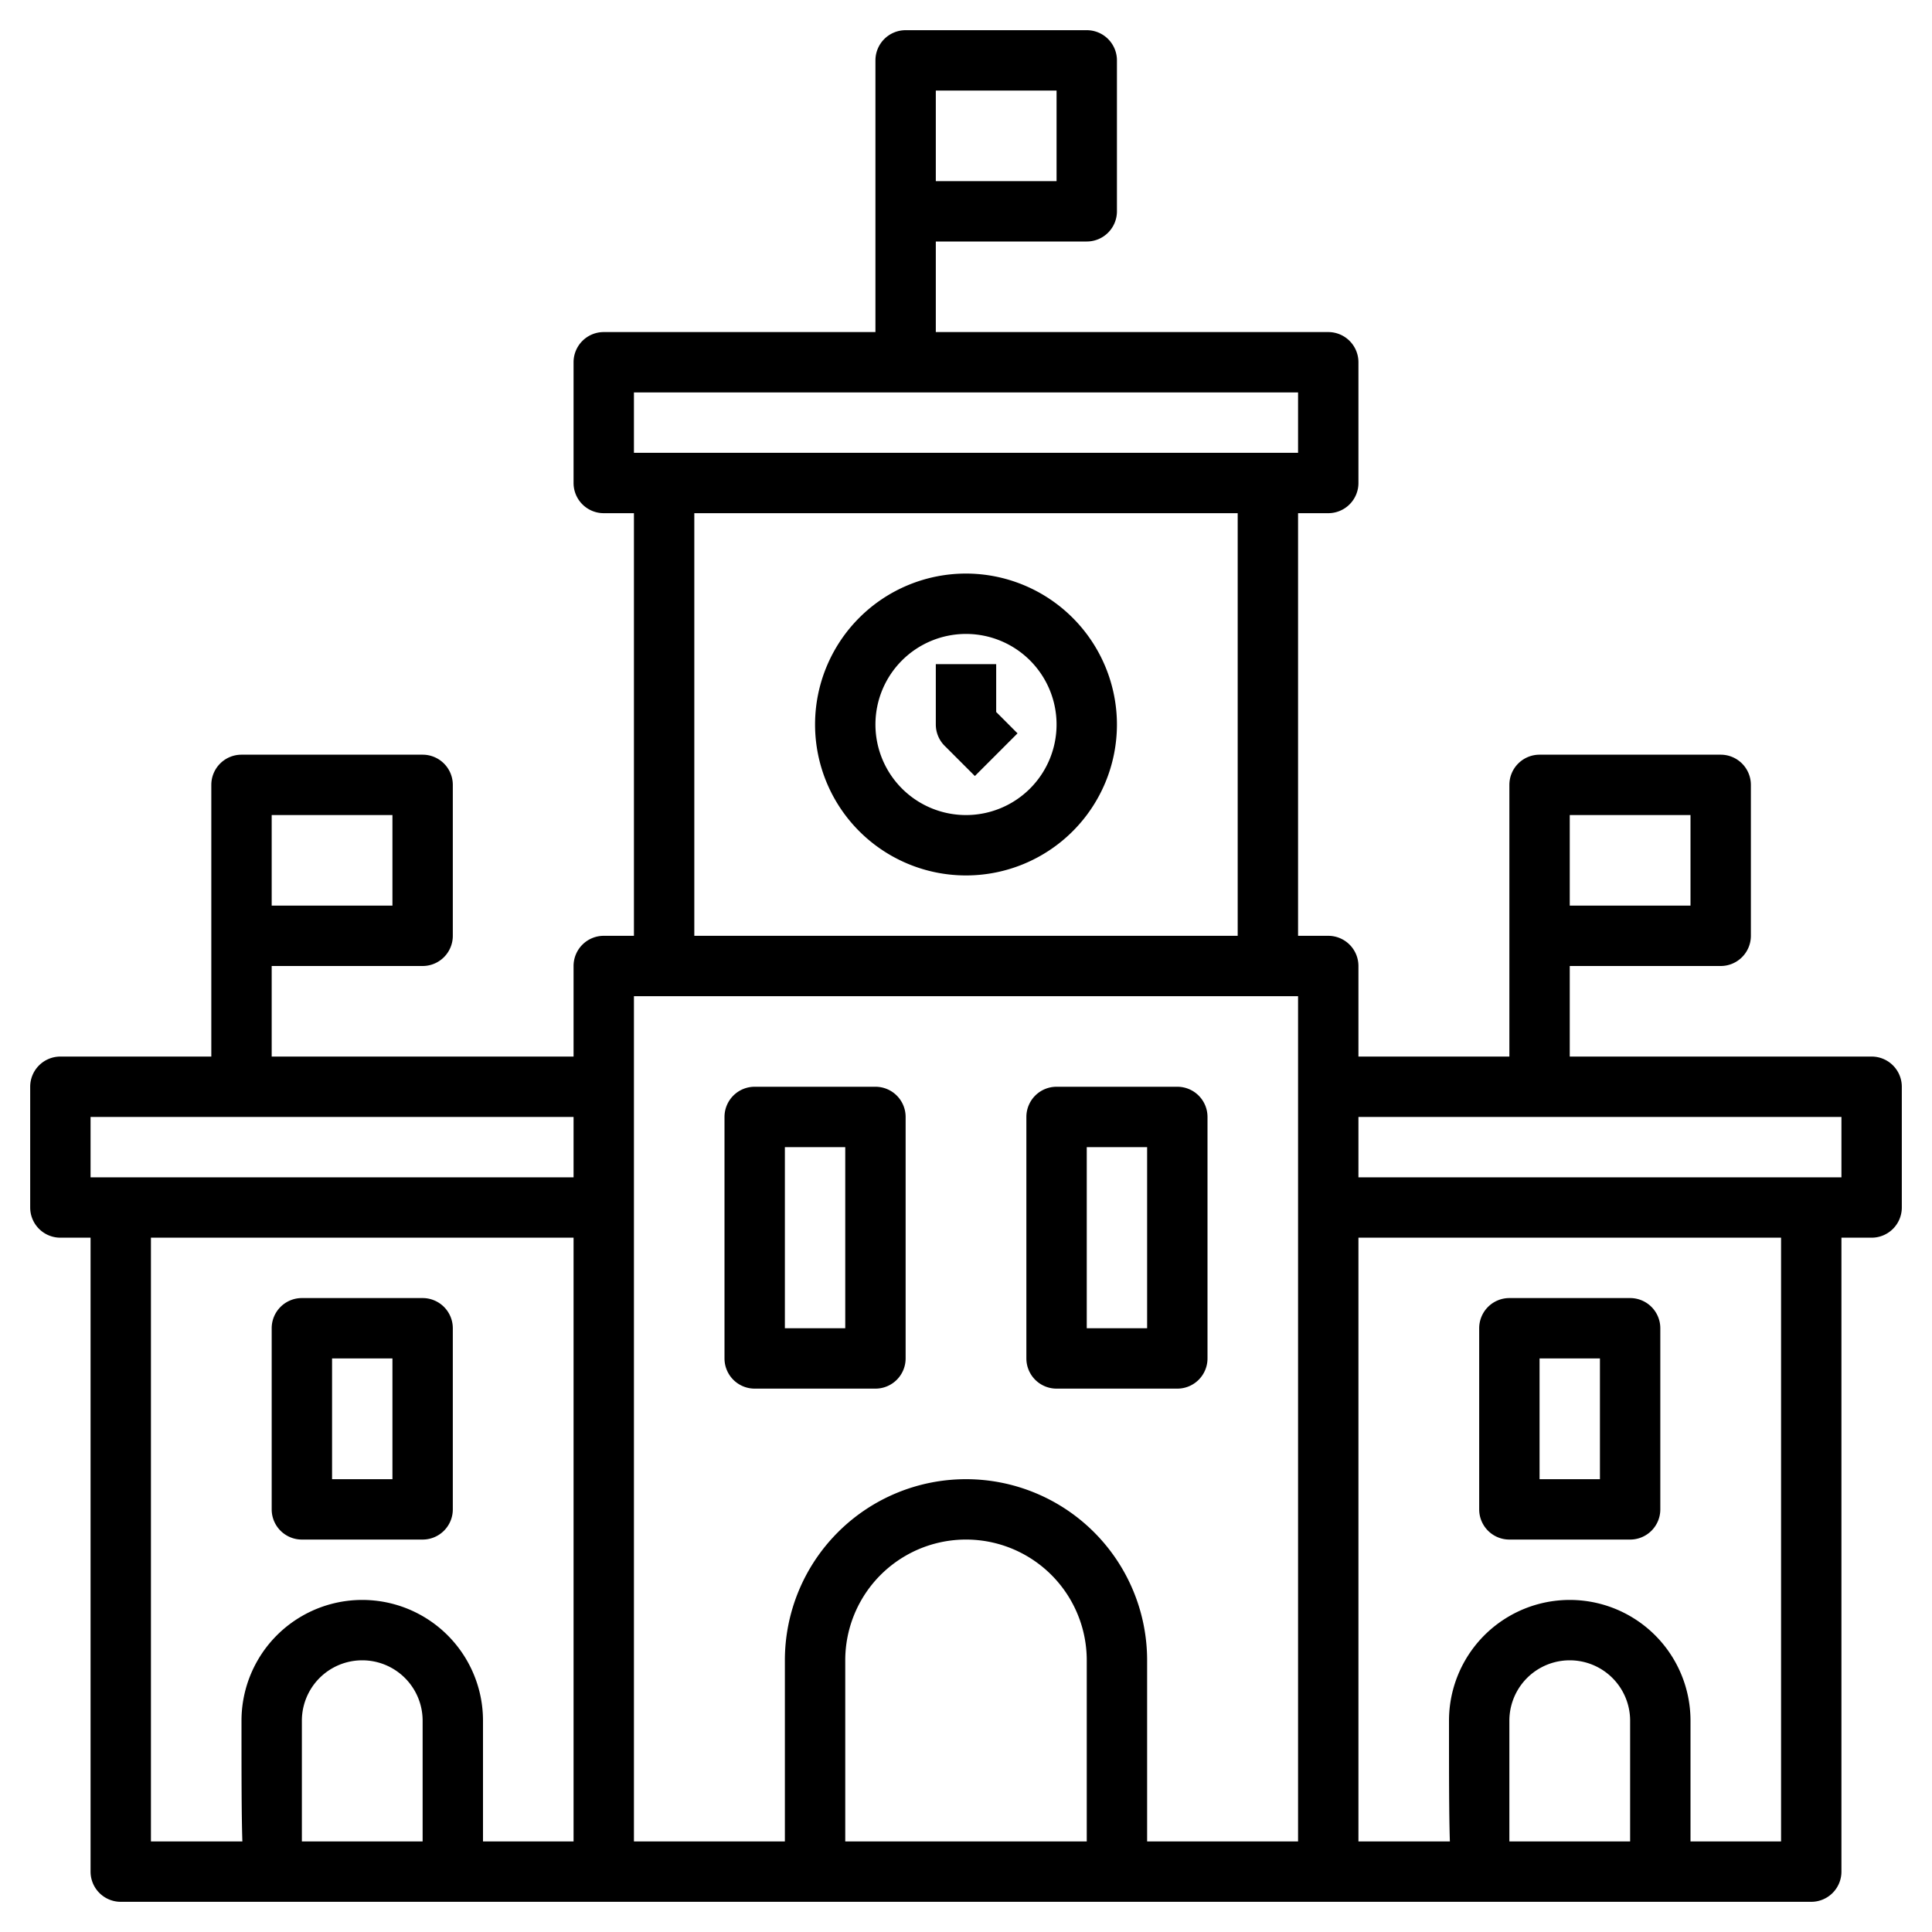
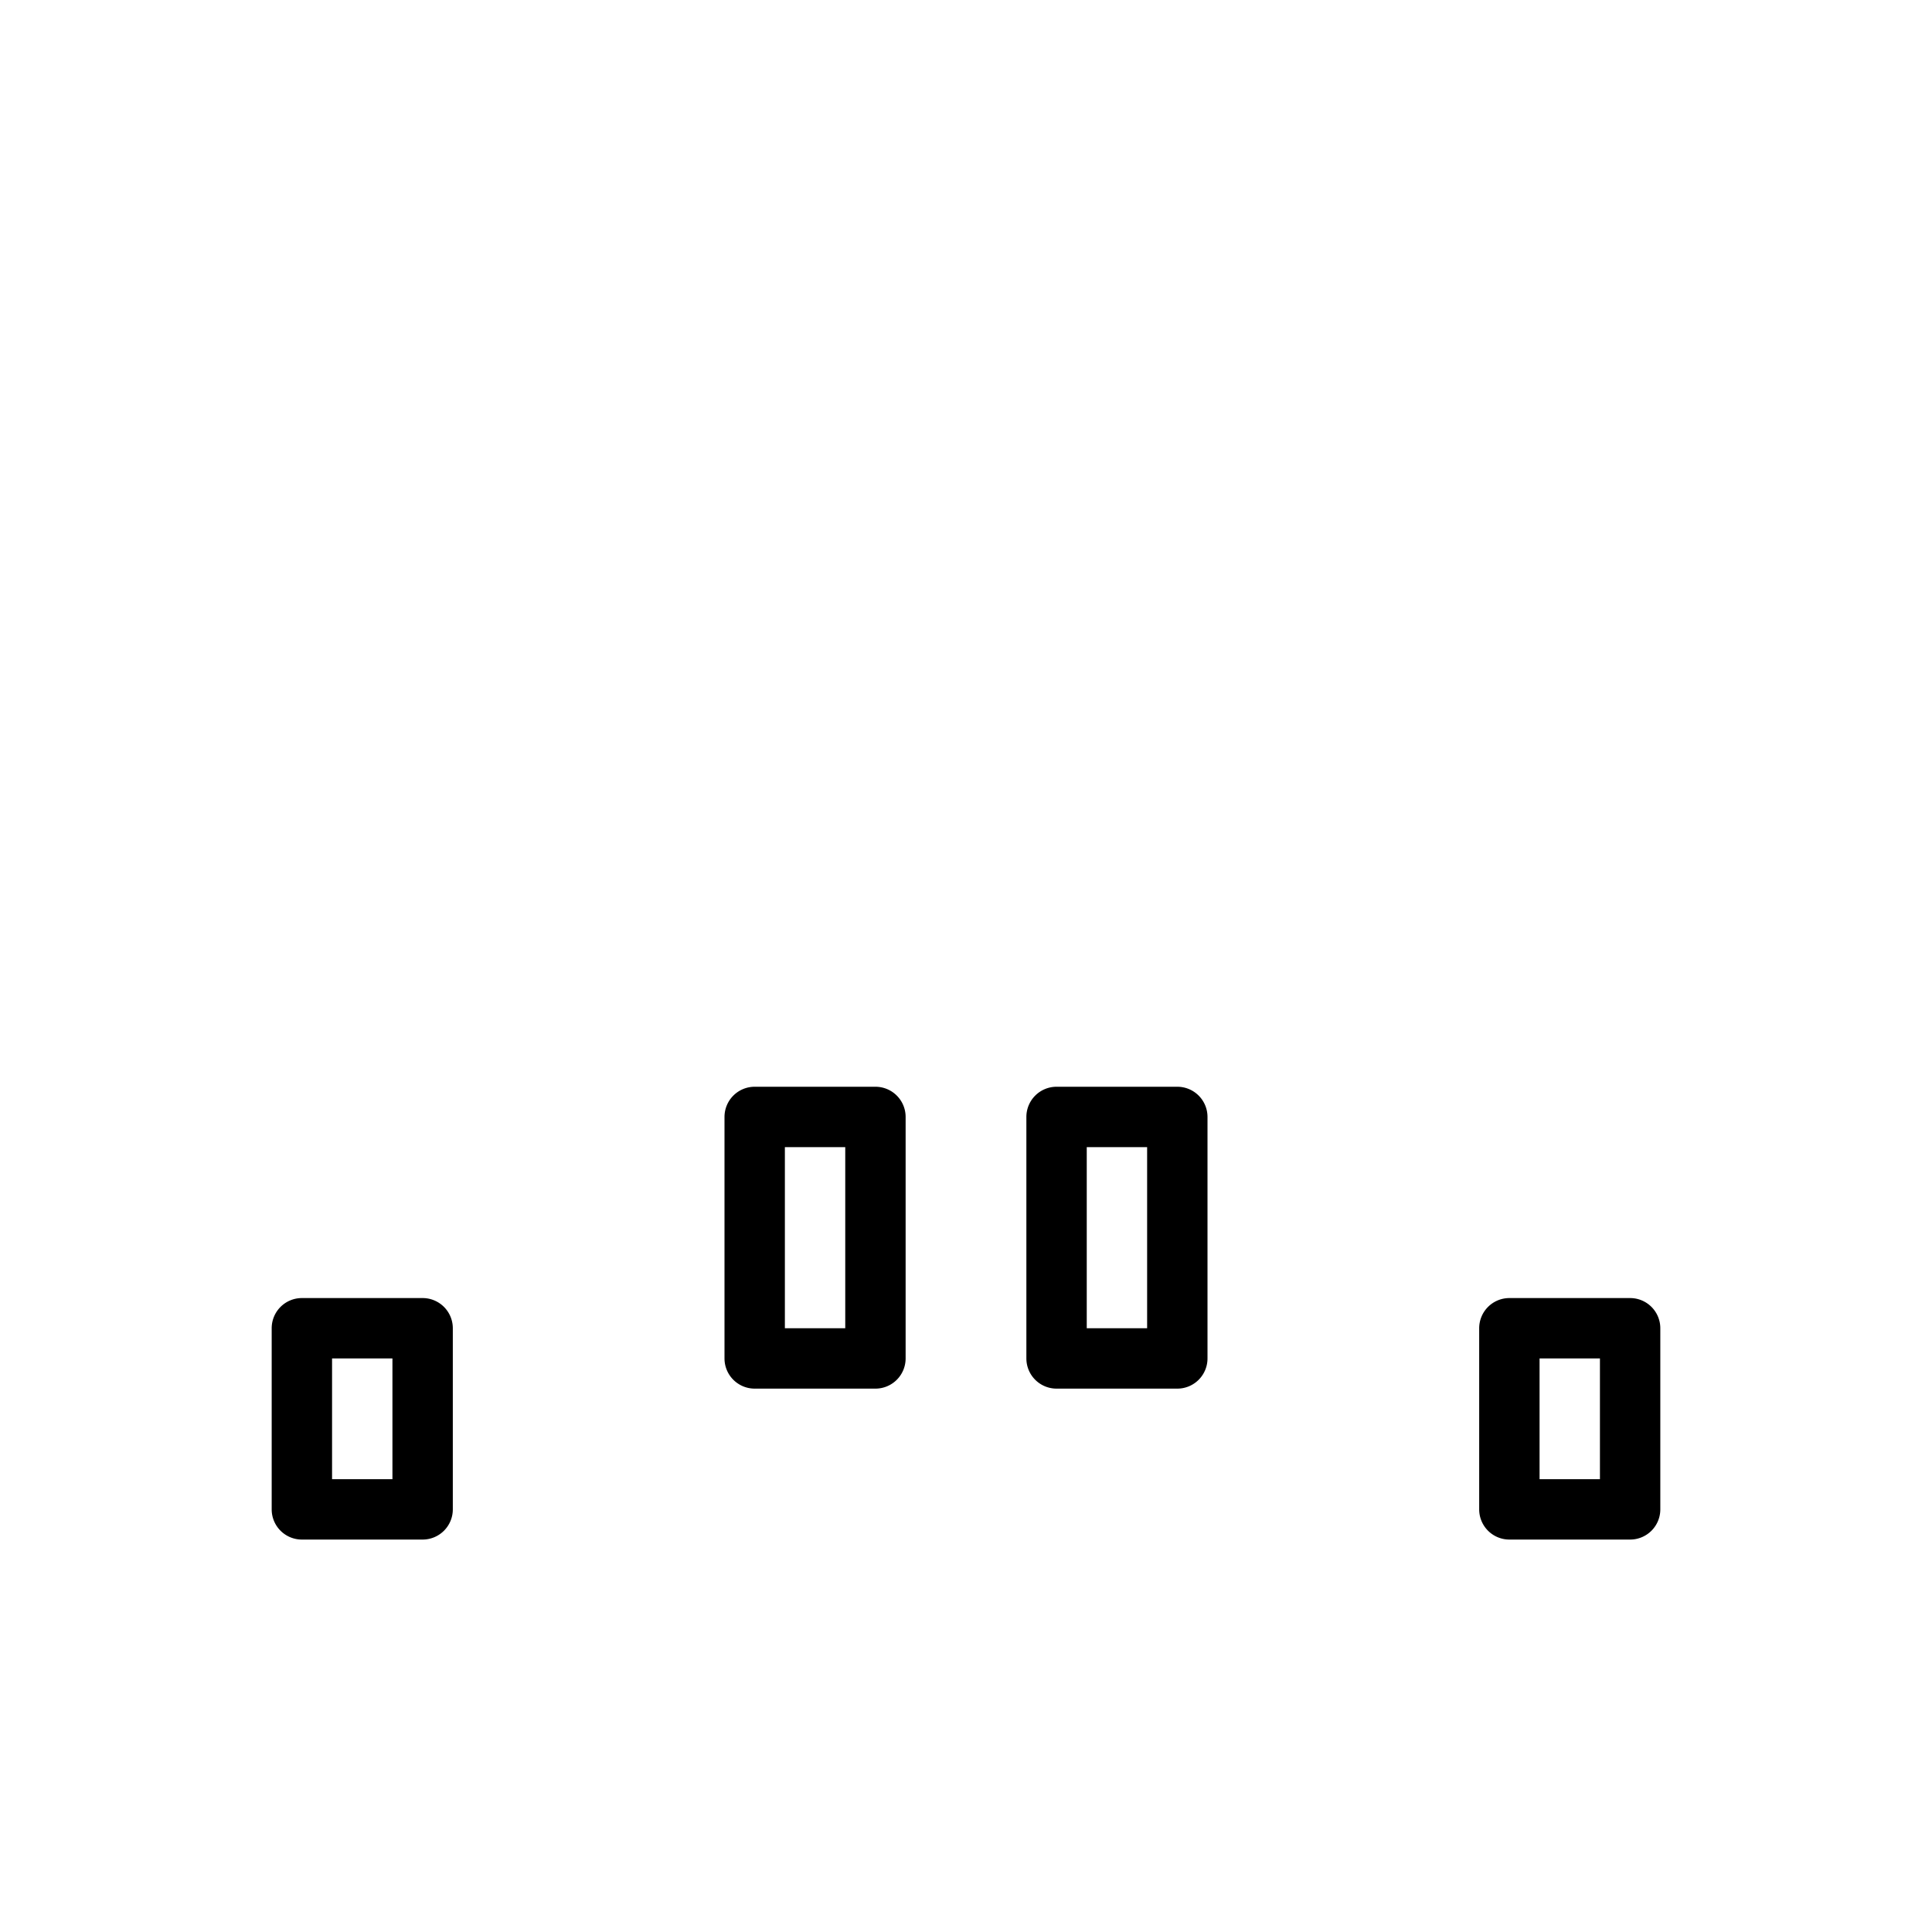
<svg xmlns="http://www.w3.org/2000/svg" id="Layer_3" data-name="Layer 3" viewBox="0 0 64 64" width="32" height="32">
-   <path d="M62,35H52V32h5a1,1,0,0,0,1-1V26a1,1,0,0,0-1-1H51a1,1,0,0,0-1,1v9H45V32a1,1,0,0,0-1-1H43V17h1a1,1,0,0,0,1-1V12a1,1,0,0,0-1-1H31V8h5a1,1,0,0,0,1-1V2a1,1,0,0,0-1-1H30a1,1,0,0,0-1,1v9H20a1,1,0,0,0-1,1v4a1,1,0,0,0,1,1h1V31H20a1,1,0,0,0-1,1v3H9V32h5a1,1,0,0,0,1-1V26a1,1,0,0,0-1-1H8a1,1,0,0,0-1,1v9H2a1,1,0,0,0-1,1v4a1,1,0,0,0,1,1H3V62a1,1,0,0,0,1,1H60a1,1,0,0,0,1-1V41h1a1,1,0,0,0,1-1V36A1,1,0,0,0,62,35ZM52,27h4v3H52ZM31,3h4V6H31ZM9,27h4v3H9ZM21,13H43v2H21Zm2,4H41V31H23ZM43,33V61H38V55a6,6,0,0,0-12,0v6H21V33ZM36,61H28V55a4,4,0,0,1,8,0ZM3,37H19v2H3Zm2,4H19V61H16V57a4,4,0,0,0-8,0c0,1.844,0,3.117.029,4H5Zm9,20H10V57a2,2,0,0,1,4,0Zm40,0H50V57a2,2,0,0,1,4,0Zm5,0H56V57a4,4,0,0,0-8,0c0,1.844,0,3.117.029,4H45V41H59Zm2-22H45V37H61Z" />
-   <path d="M32,19a5,5,0,1,0,5,5A5.006,5.006,0,0,0,32,19Zm0,8a3,3,0,1,1,3-3A3,3,0,0,1,32,27Z" />
-   <path d="M33,22H31v2a1,1,0,0,0,.293.707l1,1,1.414-1.414L33,23.586Z" />
  <path d="M25,46h4a1,1,0,0,0,1-1V37a1,1,0,0,0-1-1H25a1,1,0,0,0-1,1v8A1,1,0,0,0,25,46Zm1-8h2v6H26Z" />
  <path d="M35,46h4a1,1,0,0,0,1-1V37a1,1,0,0,0-1-1H35a1,1,0,0,0-1,1v8A1,1,0,0,0,35,46Zm1-8h2v6H36Z" />
  <path d="M50,51h4a1,1,0,0,0,1-1V44a1,1,0,0,0-1-1H50a1,1,0,0,0-1,1v6A1,1,0,0,0,50,51Zm1-6h2v4H51Z" />
  <path d="M10,51h4a1,1,0,0,0,1-1V44a1,1,0,0,0-1-1H10a1,1,0,0,0-1,1v6A1,1,0,0,0,10,51Zm1-6h2v4H11Z" />
</svg>